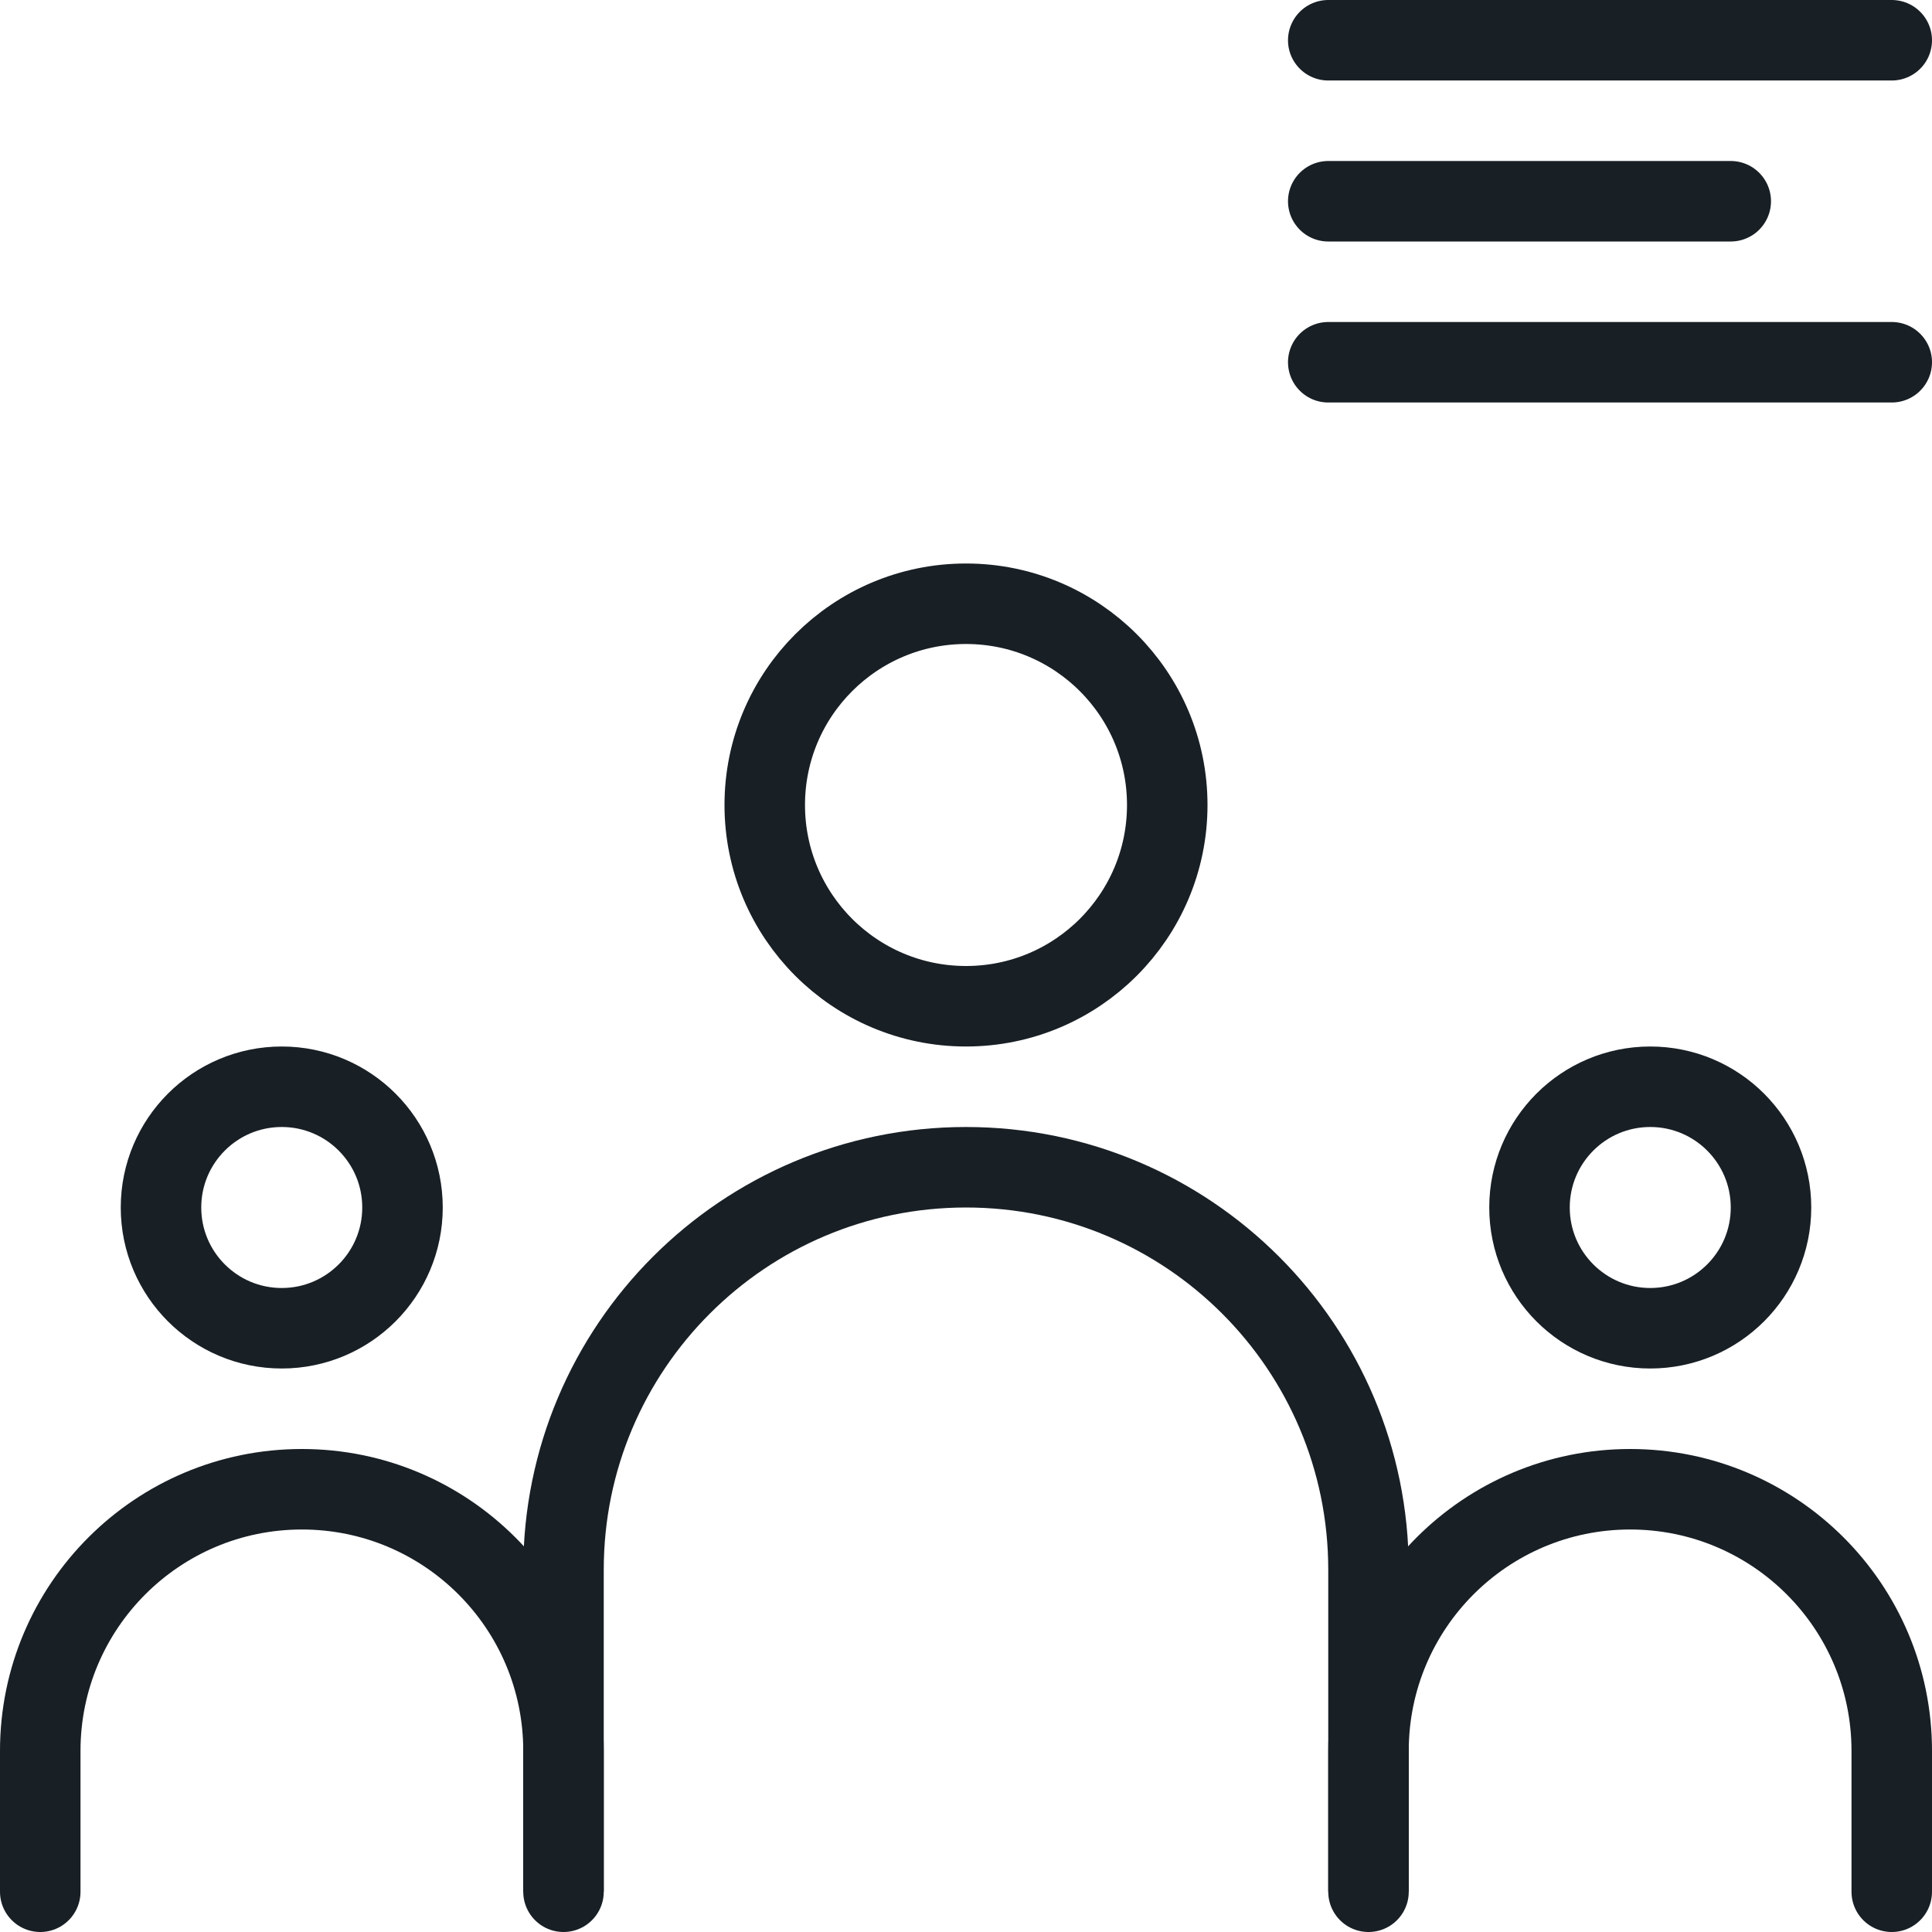
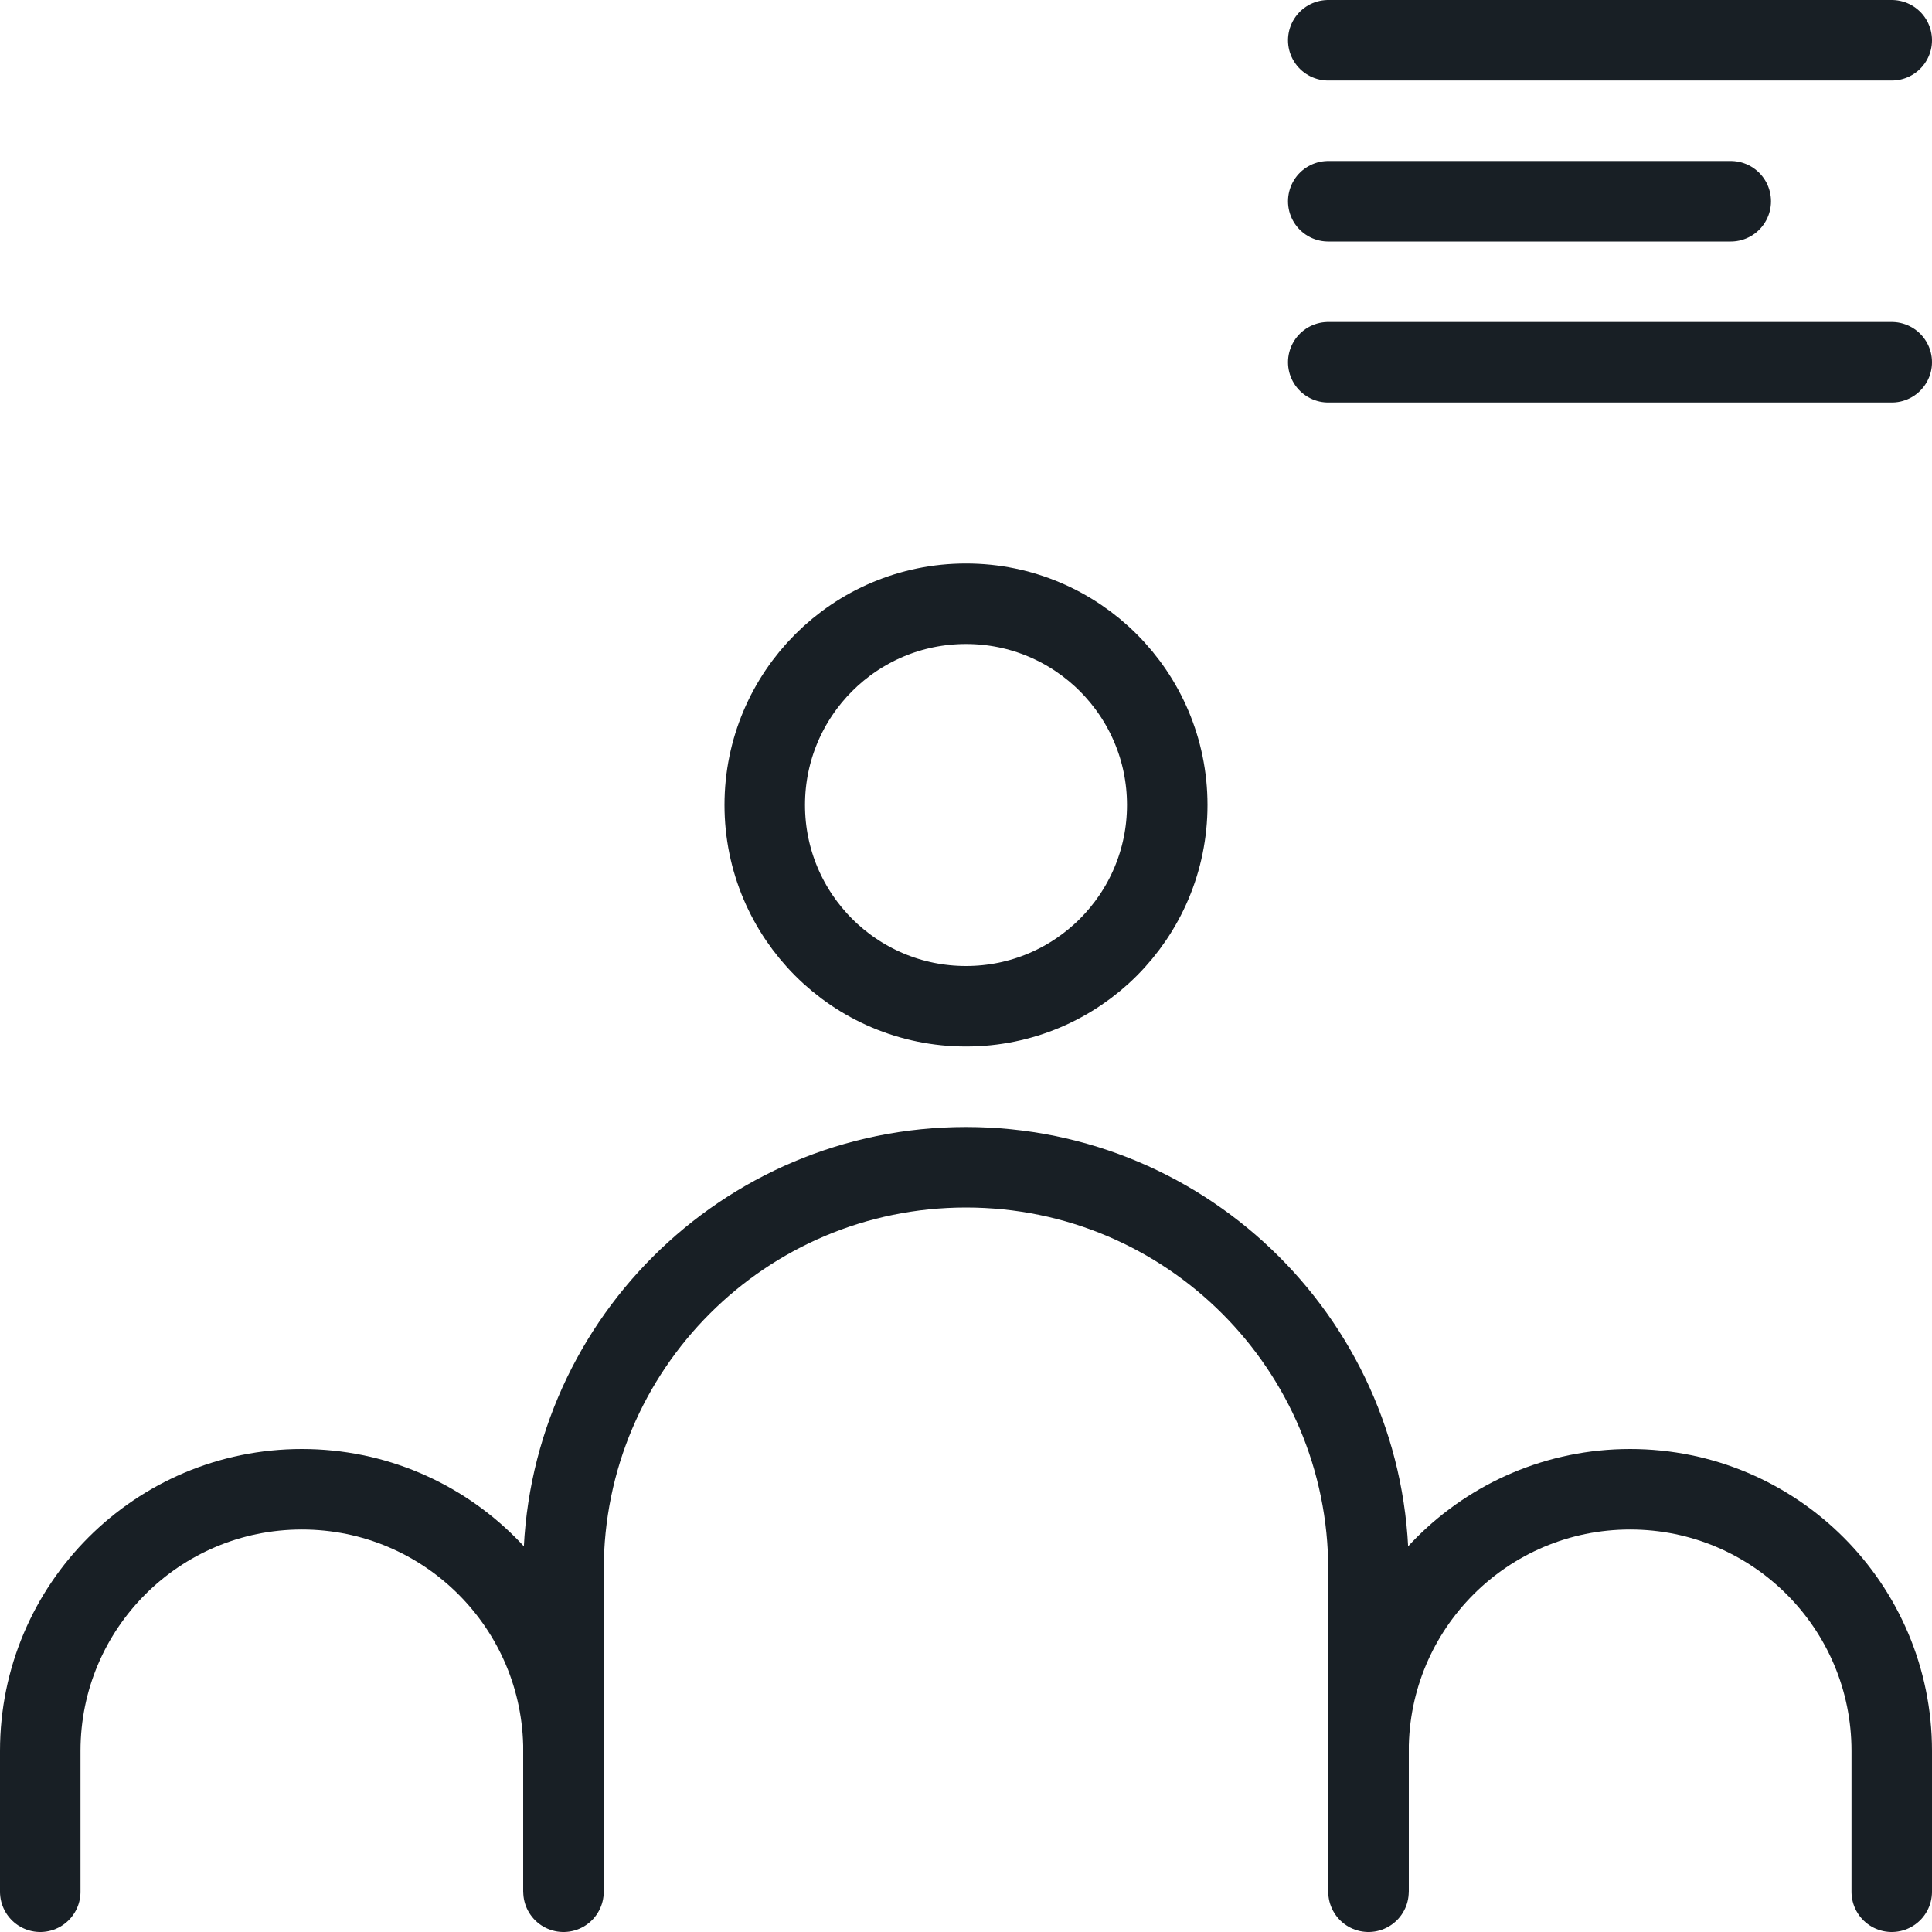
<svg xmlns="http://www.w3.org/2000/svg" width="48" height="48" viewBox="0 0 48 48" fill="none">
-   <path d="M47 47V43.5C47 39.91 44.09 37 40.5 37V37C36.91 37 34 39.91 34 43.5V47" stroke="#181F25" stroke-width="2" stroke-linecap="round" stroke-linejoin="round" />
+   <path d="M47 47V43.5C47 39.91 44.09 37 40.5 37C36.91 37 34 39.91 34 43.5V47" stroke="#181F25" stroke-width="2" stroke-linecap="round" stroke-linejoin="round" />
  <path d="M14 47V43.5C14 39.91 11.09 37 7.5 37V37C3.91 37 1 39.91 1 43.5V47" stroke="#181F25" stroke-width="2" stroke-linecap="round" stroke-linejoin="round" />
  <path d="M34 47V39C34 33.477 29.523 29 24 29V29C18.477 29 14 33.477 14 39L14 47" stroke="#181F25" stroke-width="2" />
-   <circle cx="41" cy="30" r="3" stroke="#181F25" stroke-width="2" />
  <circle cx="24" cy="20" r="5" stroke="#181F25" stroke-width="2" />
-   <circle cx="7" cy="30" r="3" stroke="#181F25" stroke-width="2" />
  <path d="M47 9H33" stroke="#181F25" stroke-width="2" stroke-linecap="round" stroke-linejoin="round" />
  <path d="M43 5H33" stroke="#181F25" stroke-width="2" stroke-linecap="round" stroke-linejoin="round" />
  <path d="M47 1H33" stroke="#181F25" stroke-width="2" stroke-linecap="round" stroke-linejoin="round" />
</svg>